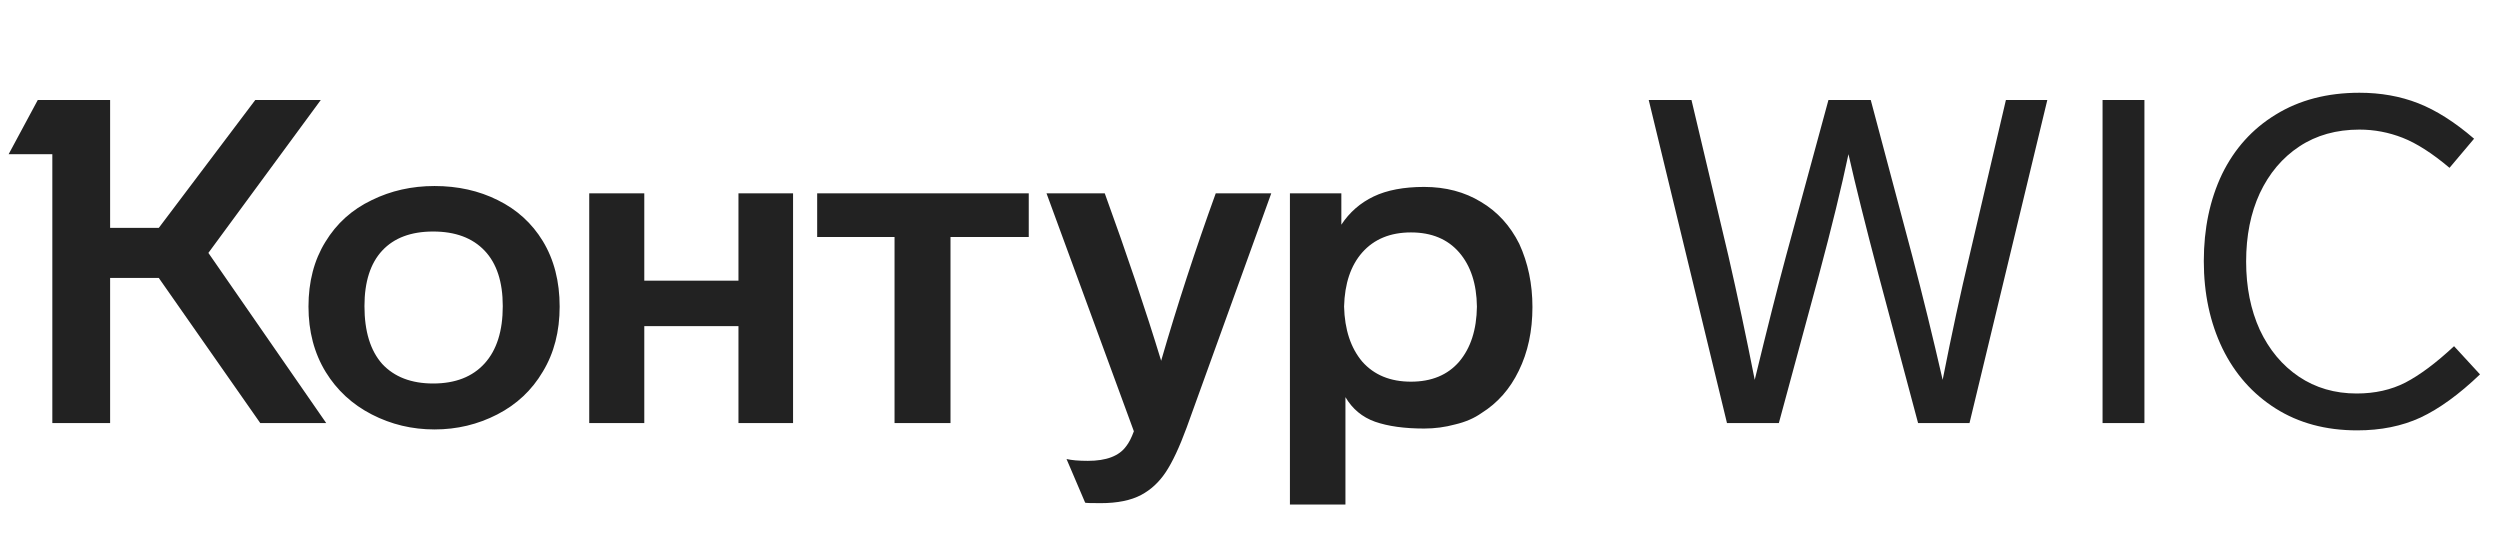
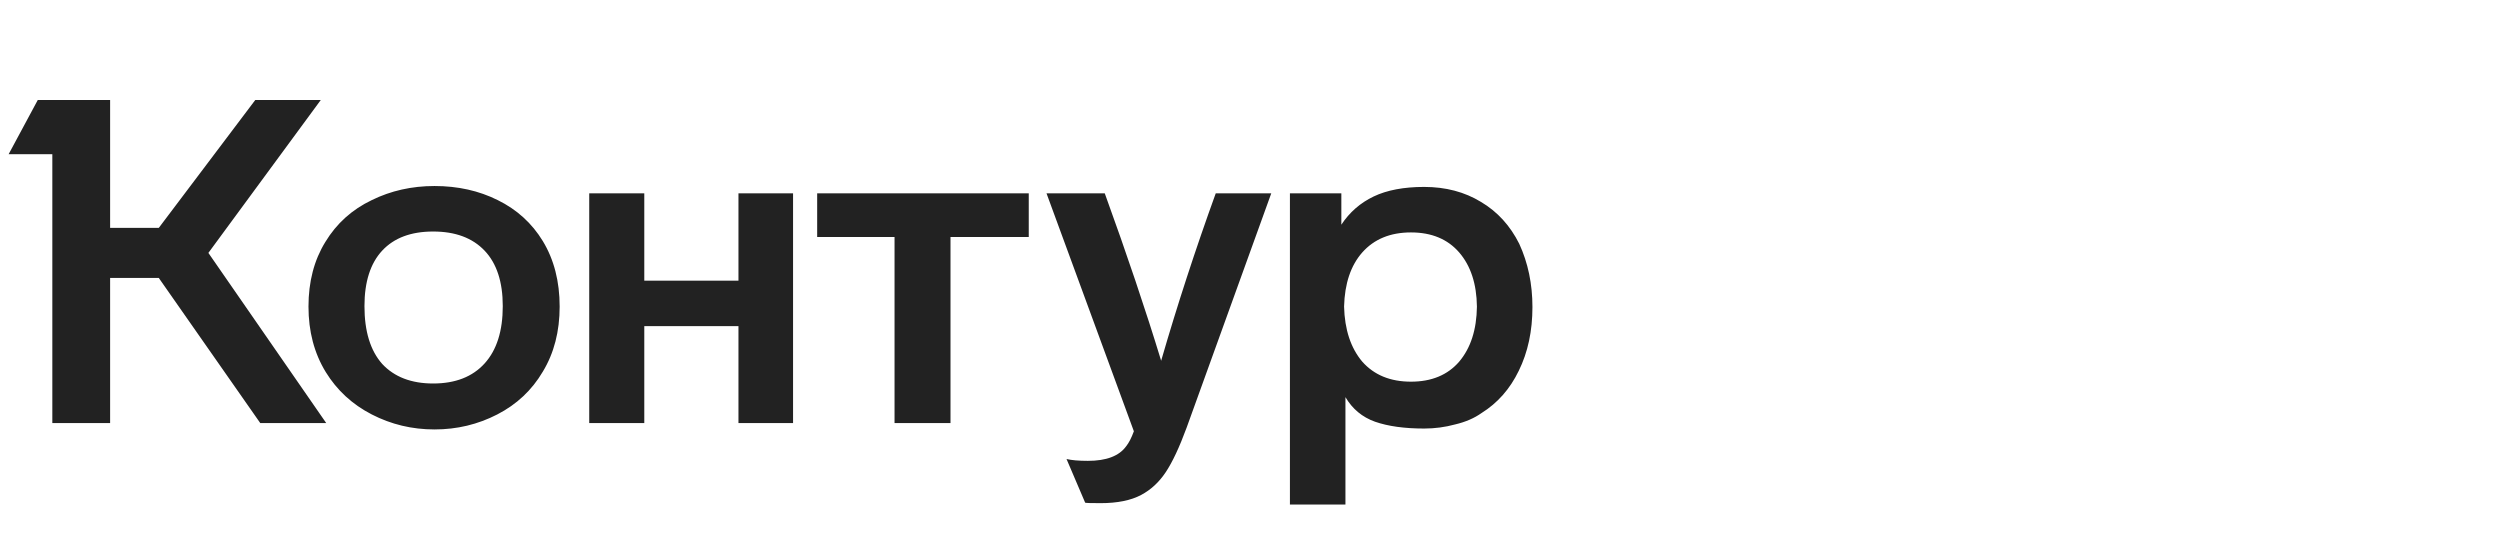
<svg xmlns="http://www.w3.org/2000/svg" width="130" height="28" viewBox="0 0 130 28" fill="none">
  <path d="M16.041 15.943C16.041 17.236 16.341 18.372 16.941 19.35C17.524 20.297 18.321 21.03 19.33 21.55C20.34 22.071 21.428 22.331 22.595 22.331C23.762 22.331 24.851 22.071 25.86 21.55C26.87 21.03 27.659 20.289 28.226 19.326C28.81 18.364 29.102 17.236 29.102 15.943C29.102 14.634 28.81 13.498 28.226 12.536C27.659 11.605 26.878 10.896 25.884 10.407C24.906 9.918 23.81 9.673 22.595 9.673C21.412 9.673 20.324 9.918 19.33 10.407C18.305 10.896 17.5 11.621 16.917 12.583C16.333 13.53 16.041 14.65 16.041 15.943ZM69.963 26.235V20.651C70.325 21.267 70.838 21.692 71.501 21.929C72.179 22.166 73.031 22.284 74.056 22.284C74.608 22.284 75.144 22.213 75.665 22.071C76.201 21.945 76.658 21.748 77.037 21.48C77.873 20.959 78.52 20.226 78.977 19.279C79.45 18.317 79.687 17.213 79.687 15.967C79.687 14.768 79.458 13.672 79.001 12.678C78.528 11.732 77.865 11.006 77.013 10.501C76.162 9.981 75.176 9.72 74.056 9.72C72.999 9.72 72.124 9.886 71.43 10.217C70.736 10.549 70.176 11.037 69.75 11.684V10.052H67.076V26.235H69.963ZM58.961 22.426C58.834 22.773 58.7 23.033 58.559 23.207C58.196 23.711 57.533 23.964 56.571 23.964C56.098 23.964 55.727 23.932 55.459 23.869L56.429 26.14C56.461 26.156 56.729 26.164 57.233 26.164C58.101 26.164 58.803 26.022 59.339 25.738C59.844 25.47 60.27 25.076 60.617 24.555C60.964 24.035 61.327 23.262 61.705 22.237L66.106 10.052H63.219C62.163 12.97 61.216 15.872 60.38 18.759C59.576 16.124 58.598 13.222 57.447 10.052H54.418L58.961 22.426ZM18.952 15.919C18.952 14.658 19.259 13.695 19.874 13.033C20.49 12.37 21.373 12.039 22.524 12.039C23.676 12.039 24.567 12.37 25.198 13.033C25.829 13.695 26.144 14.658 26.144 15.919C26.144 17.213 25.829 18.206 25.198 18.901C24.567 19.595 23.676 19.942 22.524 19.942C21.389 19.942 20.505 19.602 19.874 18.924C19.259 18.23 18.952 17.229 18.952 15.919ZM69.892 15.943C69.923 14.744 70.239 13.806 70.838 13.127C71.453 12.434 72.297 12.086 73.37 12.086C74.442 12.086 75.278 12.434 75.878 13.127C76.477 13.822 76.785 14.76 76.8 15.943C76.785 17.142 76.477 18.096 75.878 18.806C75.278 19.5 74.442 19.847 73.37 19.847C72.297 19.847 71.453 19.5 70.838 18.806C70.239 18.096 69.923 17.142 69.892 15.943ZM13.273 5.201L8.257 11.85H5.726V5.201H1.964L0.45 8.017H2.721V22H5.726V14.453H8.257L13.534 22H16.964L10.836 13.151L16.68 5.201H13.273ZM33.503 22V16.96H38.4V22H41.239V10.052H38.4V14.594H33.503V10.052H30.64V22H33.503ZM46.516 12.323V22H49.426V12.323H53.495V10.052H42.493V12.323H46.516Z" fill="#222222" />
-   <path d="M104.307 5.201H106.46L102.414 22H99.74L97.682 14.287C97.004 11.716 96.483 9.626 96.12 8.017C95.757 9.736 95.245 11.834 94.582 14.31L92.5 22H89.803L85.734 5.201H87.957L89.874 13.293C90.347 15.359 90.805 17.512 91.246 19.752C91.909 17.023 92.453 14.87 92.879 13.293L95.079 5.201H97.279L99.433 13.293C99.985 15.391 100.513 17.544 101.018 19.752C101.491 17.355 101.956 15.202 102.414 13.293L104.307 5.201ZM109.333 5.201H111.51V22H109.333V5.201ZM122.69 4.823C123.794 4.823 124.812 5.004 125.742 5.367C126.673 5.73 127.643 6.345 128.652 7.213L127.375 8.727C126.476 7.97 125.663 7.449 124.938 7.165C124.212 6.881 123.463 6.739 122.69 6.739C121.491 6.739 120.45 7.031 119.567 7.615C118.684 8.198 117.997 9.011 117.508 10.052C117.035 11.077 116.799 12.26 116.799 13.601C116.799 14.926 117.035 16.109 117.508 17.15C117.997 18.191 118.676 19.003 119.543 19.587C120.411 20.17 121.412 20.462 122.548 20.462C123.494 20.462 124.338 20.273 125.08 19.894C125.837 19.5 126.681 18.869 127.611 18.002L128.96 19.468C127.872 20.509 126.838 21.259 125.86 21.716C124.898 22.158 123.802 22.379 122.572 22.379C120.947 22.379 119.535 22 118.337 21.243C117.138 20.486 116.215 19.445 115.568 18.12C114.922 16.779 114.598 15.265 114.598 13.577C114.598 11.889 114.914 10.383 115.545 9.058C116.191 7.733 117.122 6.7 118.337 5.959C119.567 5.201 121.018 4.823 122.69 4.823Z" fill="#222222" />
</svg>